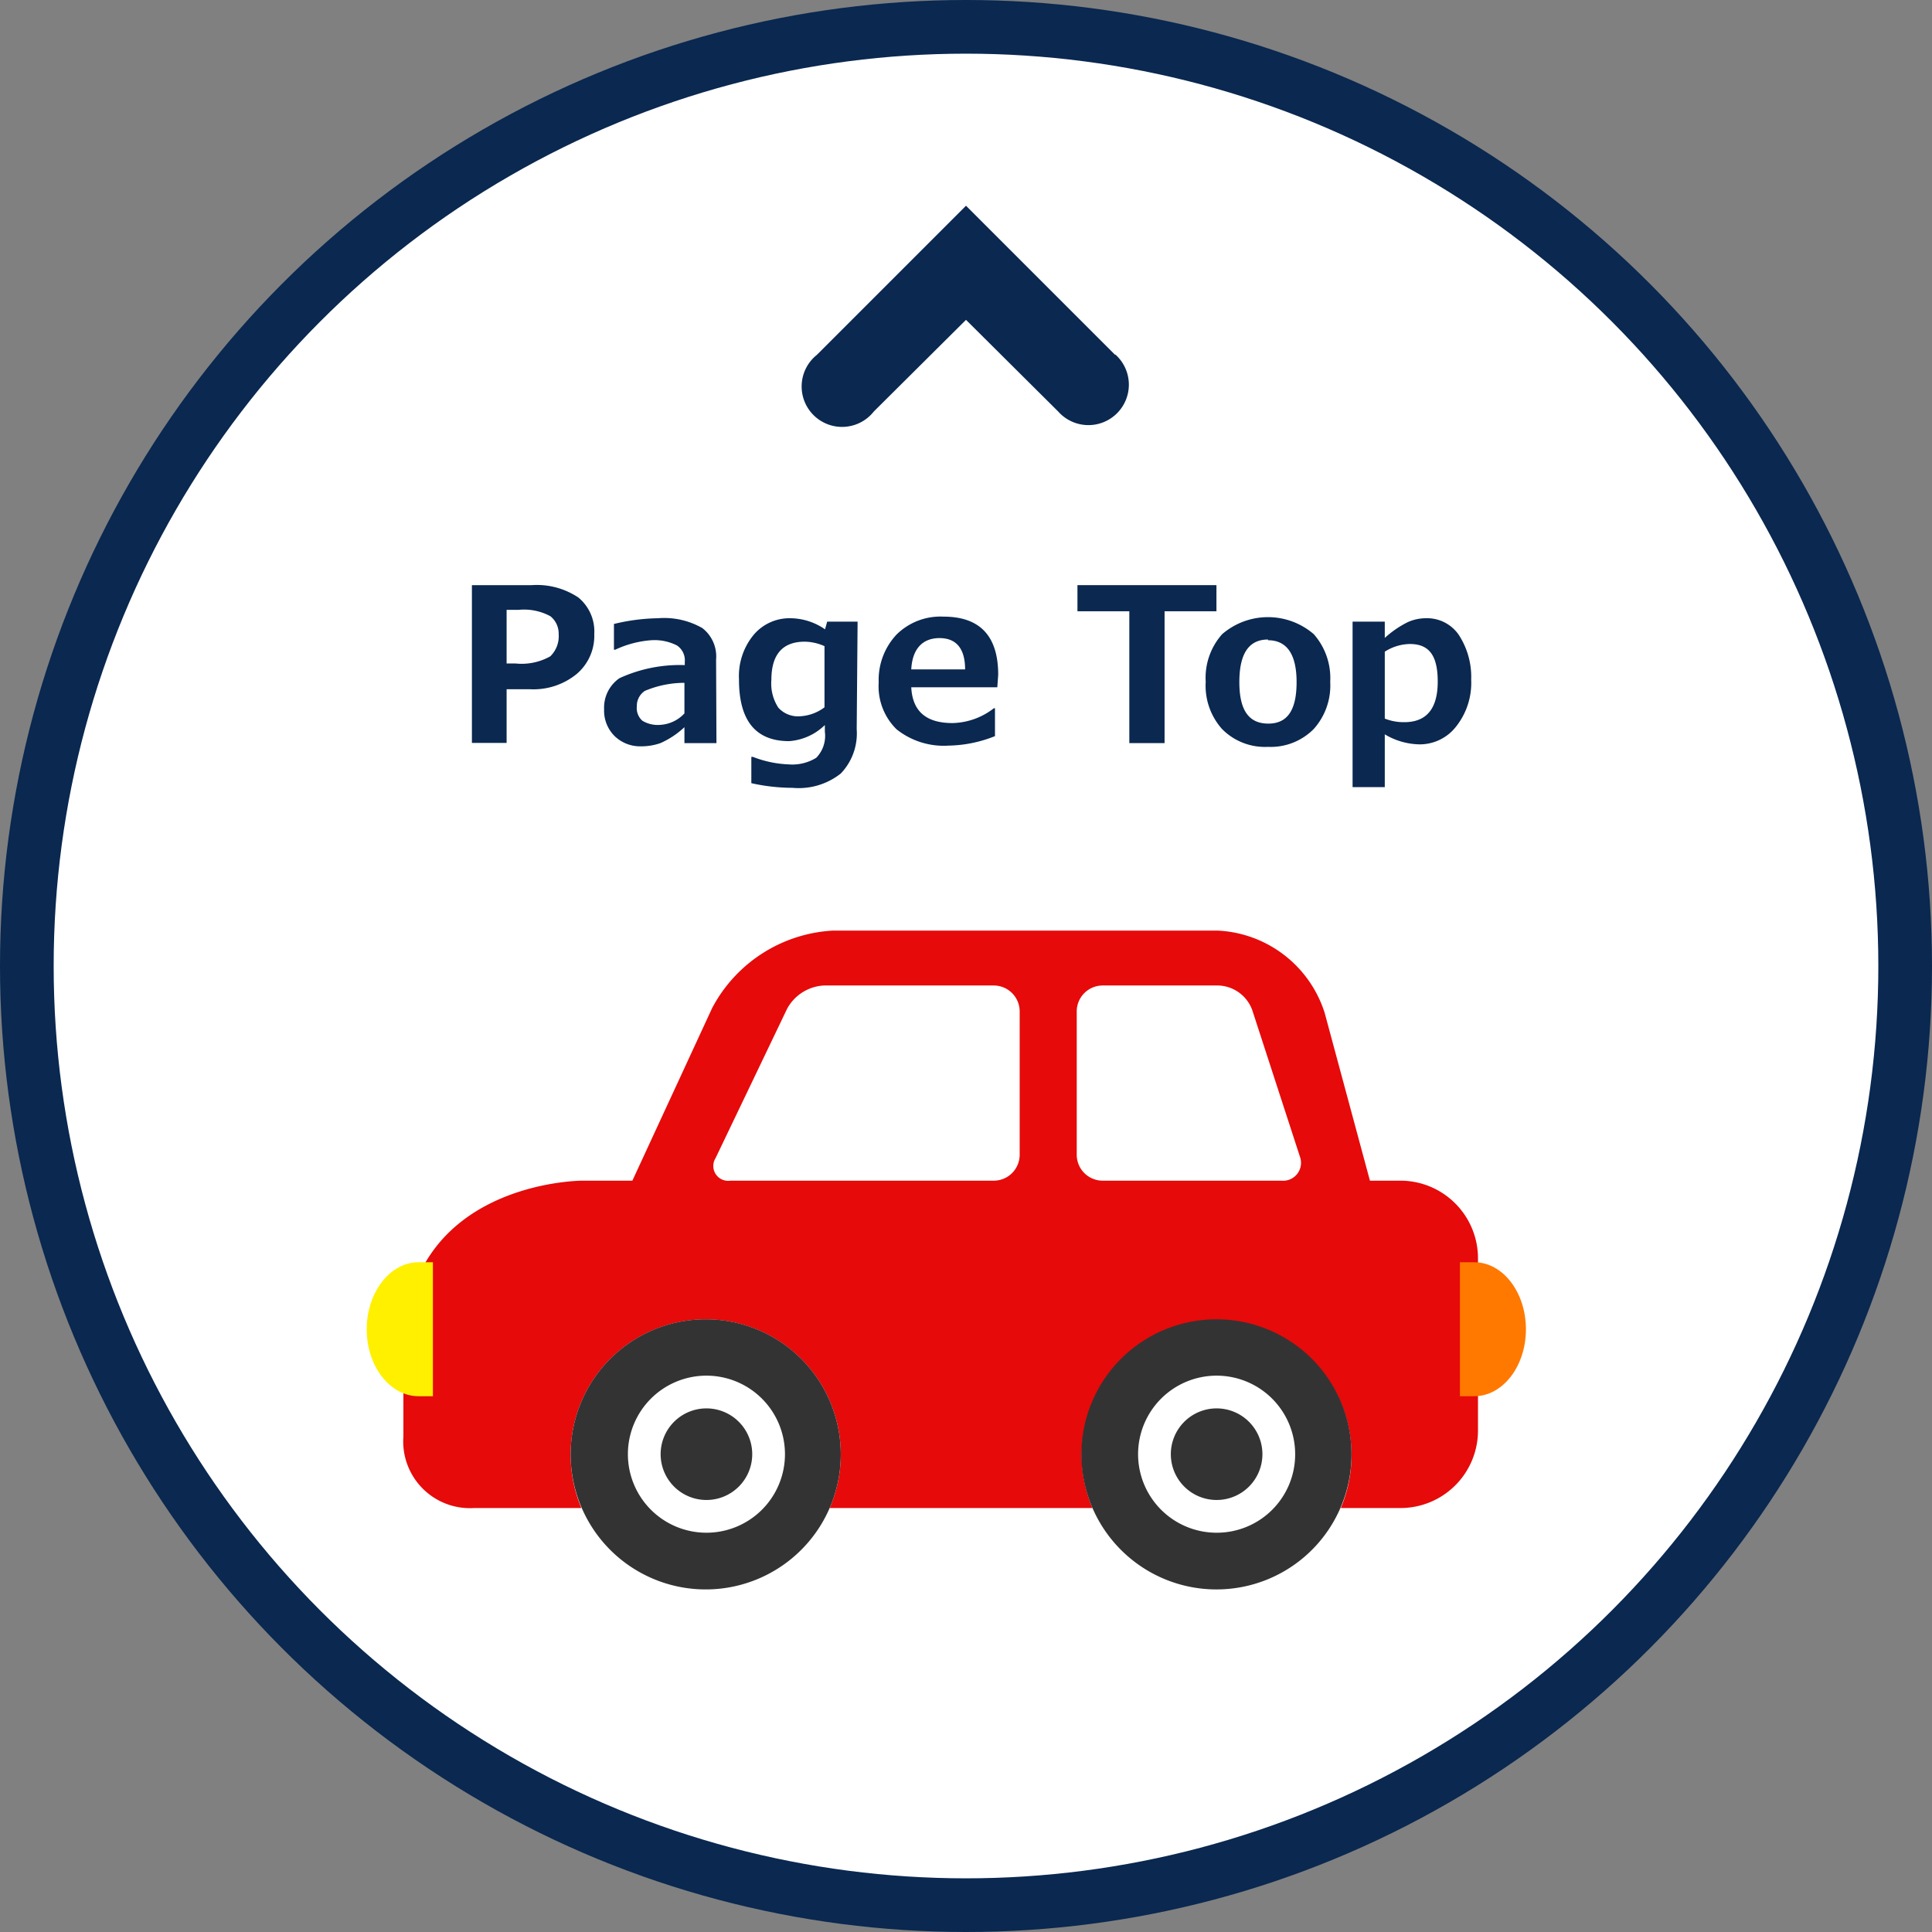
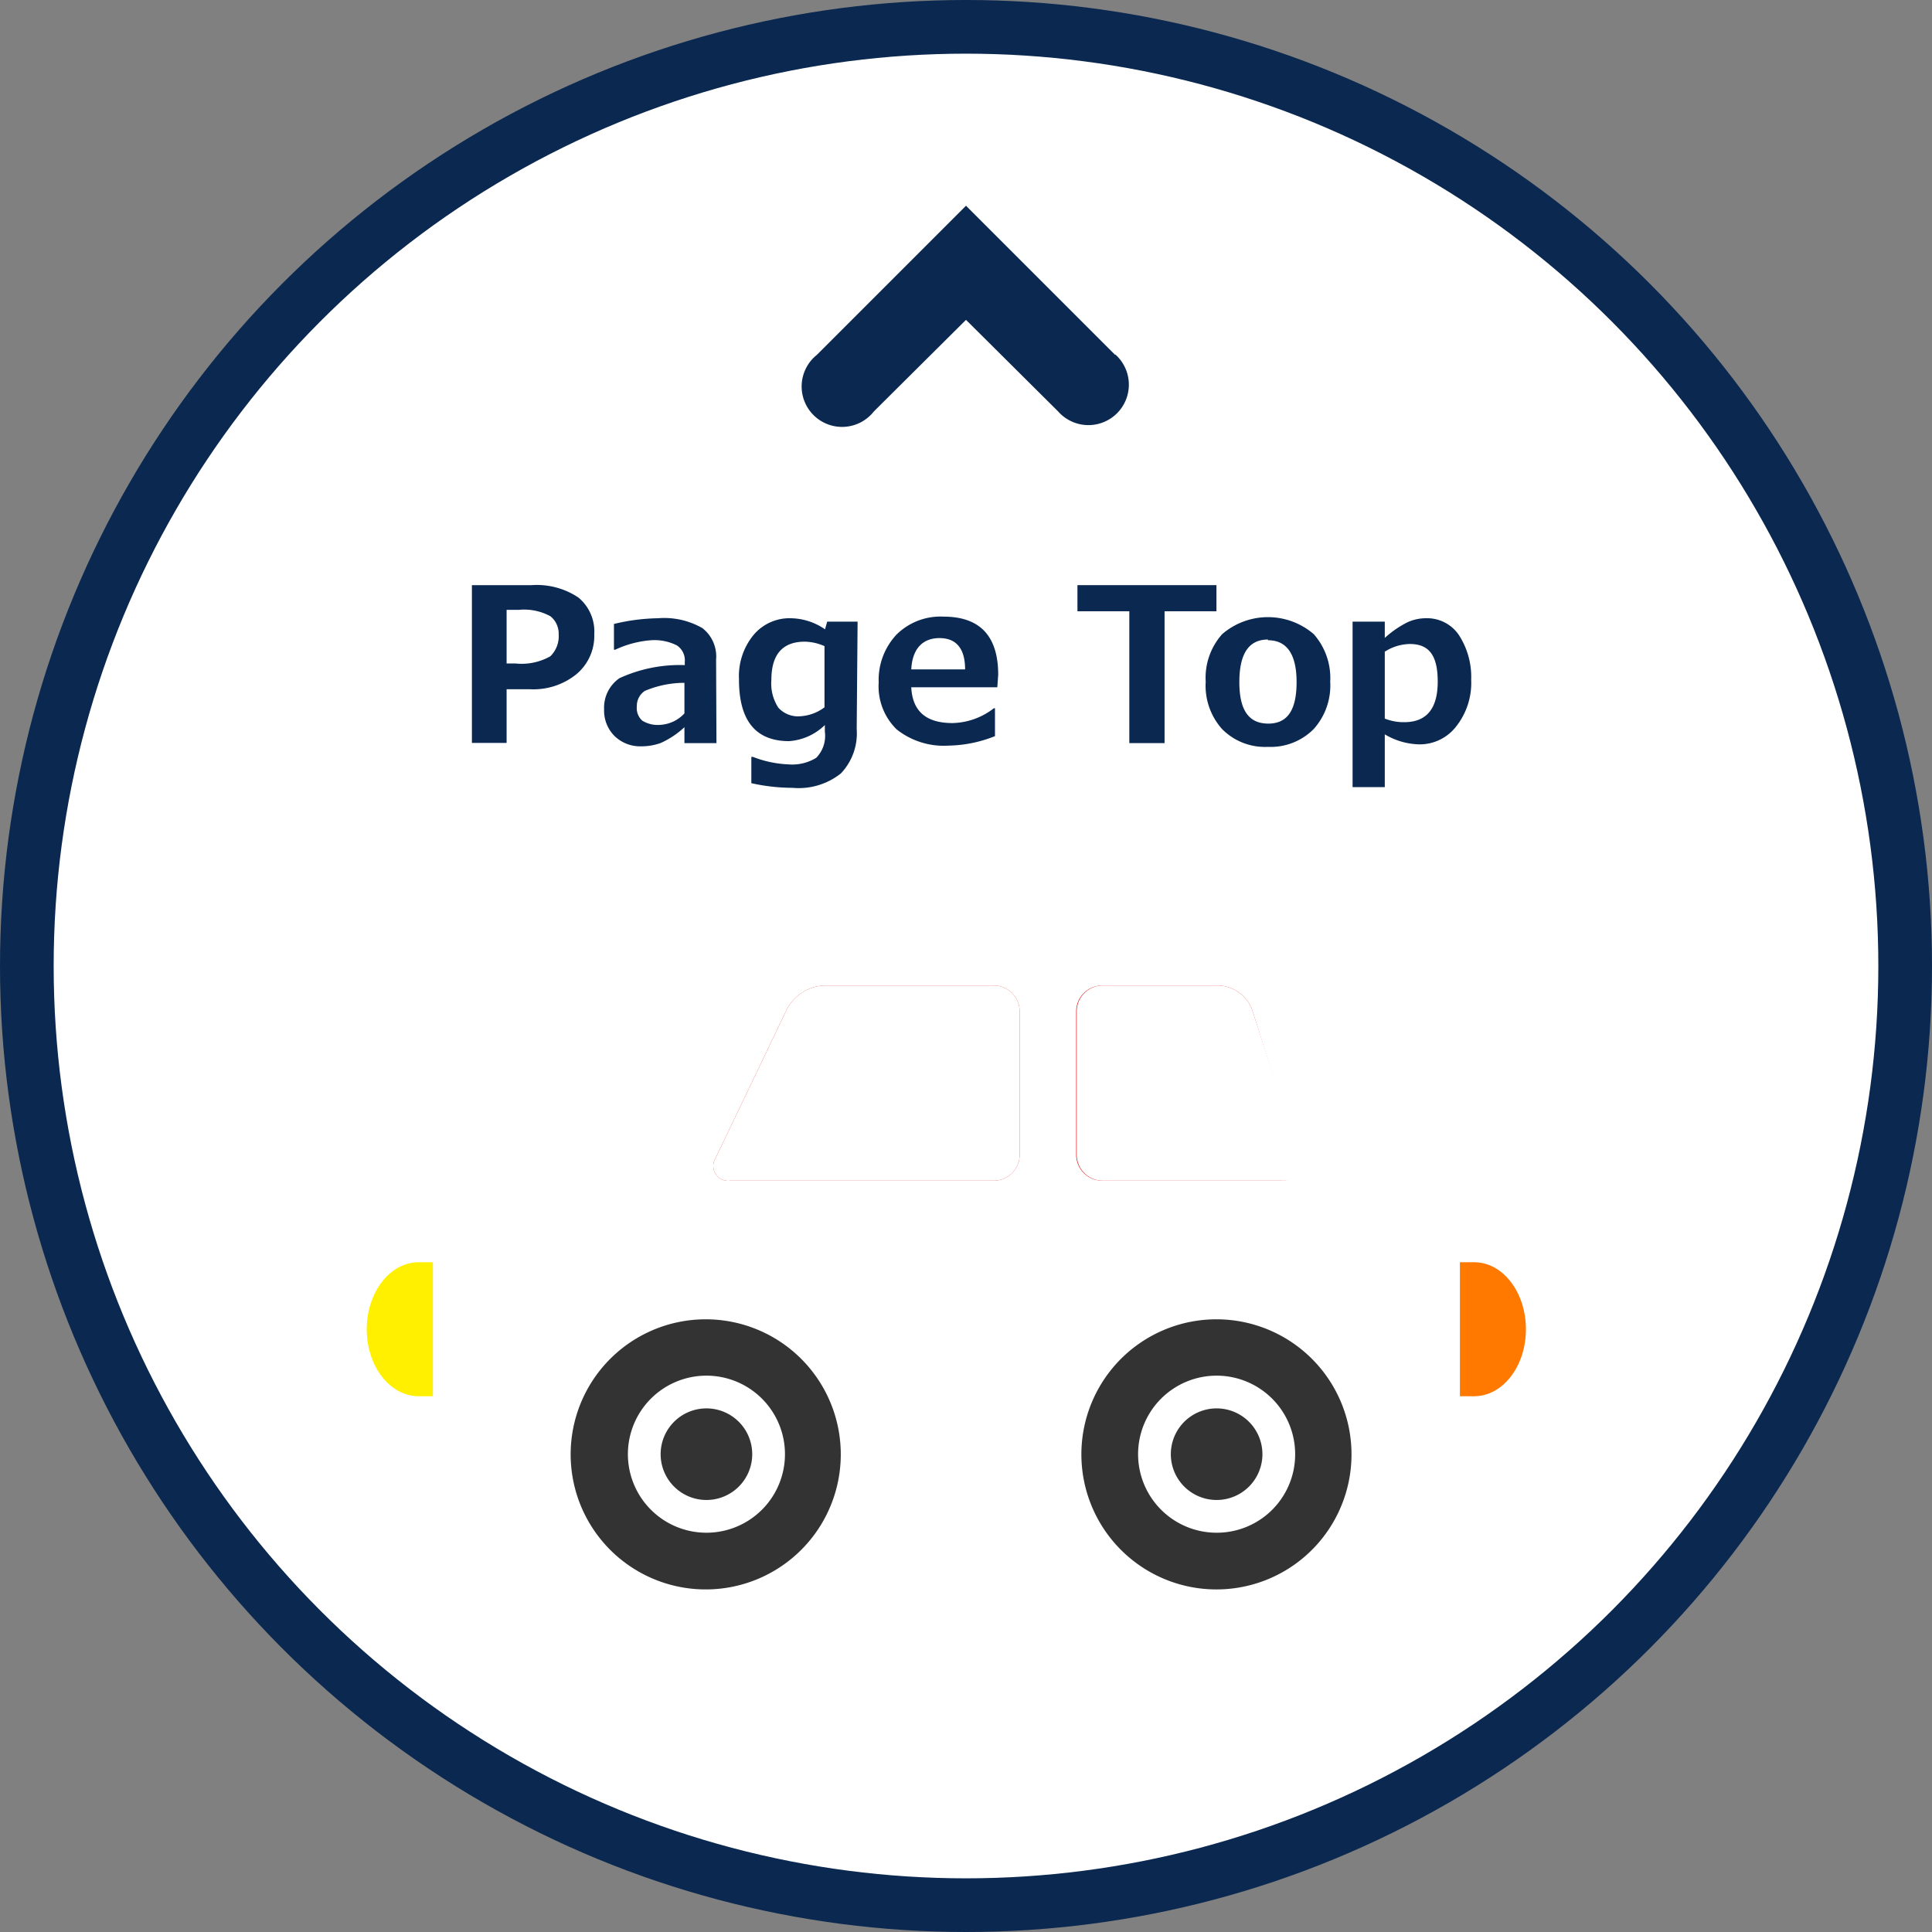
<svg xmlns="http://www.w3.org/2000/svg" height="108" viewBox="0 0 108 108" width="108">
  <rect x="0" y="0" width="108" height="108" fill="#808080" stroke="none" />
  <circle cx="54" cy="54" fill="#fff" r="52.5" stroke="#0a2850" stroke-width="3" />
  <g fill="#0a2850">
    <path d="m62.34 19.84-8.34-8.34-8.34 8.34a2.26 2.26 0 1 0 3.19 3.16l5.15-5.12 5.15 5.12a2.26 2.26 0 1 0 3.19-3.19z" />
    <path d="m28.32 38.53v3h-1.94v-8.82h3.34a4.19 4.19 0 0 1 2.61.69 2.46 2.46 0 0 1 .89 2.05 2.79 2.79 0 0 1 -1 2.24 3.82 3.82 0 0 1 -2.57.84zm0-4.44v3h.51a3.27 3.27 0 0 0 1.93-.4 1.56 1.56 0 0 0 .47-1.24 1.24 1.24 0 0 0 -.46-1 3.08 3.08 0 0 0 -1.77-.36z" />
    <path d="m40.05 41.54h-1.79v-.89a4.81 4.81 0 0 1 -1.34.89 3.24 3.24 0 0 1 -1.09.18 2.05 2.05 0 0 1 -1.48-.58 2 2 0 0 1 -.58-1.49 2 2 0 0 1 .86-1.74 8.09 8.09 0 0 1 3.65-.73v-.18a1 1 0 0 0 -.44-.92 2.77 2.77 0 0 0 -1.45-.29 5.72 5.72 0 0 0 -2 .53h-.07v-1.44a11.08 11.08 0 0 1 2.46-.32 4.29 4.29 0 0 1 2.48.55 2 2 0 0 1 .77 1.76zm-1.79-1.66v-1.71a5.72 5.72 0 0 0 -2.21.45 1 1 0 0 0 -.45.86.94.94 0 0 0 .31.81 1.67 1.67 0 0 0 1 .23 2 2 0 0 0 1.35-.64z" />
    <path d="m47.89 40.76a3.24 3.24 0 0 1 -.89 2.48 3.79 3.79 0 0 1 -2.7.8 10.65 10.65 0 0 1 -2.3-.26v-1.47h.09a6.12 6.12 0 0 0 2 .42 2.55 2.55 0 0 0 1.54-.37 1.76 1.76 0 0 0 .48-1.46v-.37a3.18 3.18 0 0 1 -2 .9q-2.81 0-2.8-3.46a3.62 3.62 0 0 1 .81-2.47 2.62 2.62 0 0 1 2.08-.94 3.44 3.44 0 0 1 1.92.62l.12-.43h1.7zm-1.8-1.22v-3.42a2.8 2.8 0 0 0 -1.1-.25c-1.24 0-1.87.71-1.87 2.14a2.47 2.47 0 0 0 .39 1.55 1.48 1.48 0 0 0 1.21.48 2.49 2.49 0 0 0 1.37-.5z" />
    <path d="m55.75 38.42h-4.81c.07 1.36.85 2 2.31 2a3.9 3.9 0 0 0 2.31-.83h.06v1.56a7.26 7.26 0 0 1 -2.59.53 4.23 4.23 0 0 1 -2.91-.91 3.36 3.36 0 0 1 -1-2.62 3.7 3.7 0 0 1 1-2.68 3.49 3.49 0 0 1 2.62-1q3.06 0 3.06 3.25zm-1.8-1c0-1.16-.49-1.75-1.43-1.75s-1.52.59-1.58 1.75z" />
    <path d="m68 34.17h-2.9v7.37h-1.97v-7.37h-2.9v-1.46h7.77z" />
    <path d="m70.88 41.75a3.37 3.37 0 0 1 -2.57-1 3.64 3.64 0 0 1 -.91-2.64 3.66 3.66 0 0 1 .92-2.66 3.92 3.92 0 0 1 5.12 0 3.71 3.71 0 0 1 .92 2.66 3.64 3.64 0 0 1 -.92 2.64 3.38 3.38 0 0 1 -2.56 1zm0-6c-1.07 0-1.6.79-1.6 2.38s.54 2.32 1.62 2.32 1.58-.77 1.58-2.32-.54-2.34-1.6-2.34z" />
    <path d="m77.41 41.05v2.95h-1.8v-9.25h1.8v.91a5.65 5.65 0 0 1 1.28-.88 2.49 2.49 0 0 1 1-.22 2.15 2.15 0 0 1 1.85.92 4.3 4.3 0 0 1 .7 2.52 3.92 3.92 0 0 1 -.84 2.61 2.57 2.57 0 0 1 -2.07 1 3.91 3.91 0 0 1 -1.92-.56zm0-4.62v3.74a2.86 2.86 0 0 0 1.09.2c1.25 0 1.87-.76 1.87-2.27s-.52-2.1-1.56-2.1a2.67 2.67 0 0 0 -1.4.43z" />
  </g>
  <g fill="#e60a0a">
    <path d="m70 56.46a2.09 2.09 0 0 0 -1.88-1.37h-6.52a1.45 1.45 0 0 0 -1.44 1.44v8.06a1.45 1.45 0 0 0 1.44 1.41h10a1 1 0 0 0 1-1.36z" />
    <path d="m55.57 55.09h-9.5a2.49 2.49 0 0 0 -2.07 1.3l-4 8.35a.83.83 0 0 0 .83 1.26h14.74a1.45 1.45 0 0 0 1.43-1.41v-8.06a1.45 1.45 0 0 0 -1.43-1.44z" />
-     <path d="m78.3 66h-1.72l-2.53-9.38a6.6 6.6 0 0 0 -6-4.6h-21.48a8.14 8.14 0 0 0 -6.76 4.33l-4.46 9.65h-2.8s-10 0-10 9.61v4.69a3.73 3.73 0 0 0 3.95 4h6a7.67 7.67 0 0 1 -.6-3 7.55 7.55 0 1 1 14.48 3h14.69a7.54 7.54 0 1 1 13.88 0h3.35a4.33 4.33 0 0 0 4.32-4.32v-9.62a4.34 4.34 0 0 0 -4.32-4.36z" />
  </g>
  <path d="m23.4 70.56c-1.6 0-2.9 1.68-2.9 3.75s1.3 3.74 2.9 3.74h.8v-7.49z" fill="#fff000" />
  <path d="m82.41 70.56c1.6 0 2.89 1.68 2.89 3.75s-1.3 3.74-2.89 3.74h-.8v-7.49z" fill="#ff7800" />
  <path d="m39.48 73.75a7.55 7.55 0 1 0 7.52 7.54 7.55 7.55 0 0 0 -7.52-7.54z" fill="#333" />
  <path d="m68 73.75a7.55 7.55 0 1 0 7.55 7.54 7.55 7.55 0 0 0 -7.55-7.54z" fill="#333" />
  <path d="m39.48 85.68a4.39 4.39 0 1 1 4.4-4.39 4.39 4.39 0 0 1 -4.4 4.39z" fill="#fff" />
  <path d="m39.48 78.73a2.56 2.56 0 1 0 2.57 2.56 2.56 2.56 0 0 0 -2.57-2.56z" fill="#333" />
  <path d="m68 85.68a4.39 4.39 0 1 1 4.4-4.39 4.38 4.38 0 0 1 -4.4 4.39z" fill="#fff" />
  <path d="m68 78.73a2.56 2.56 0 1 0 2.57 2.56 2.56 2.56 0 0 0 -2.57-2.56z" fill="#333" />
  <path d="m57 64.59a1.45 1.45 0 0 1 -1.43 1.41h-14.74a.83.83 0 0 1 -.83-1.26l4-8.35a2.49 2.49 0 0 1 2.06-1.3h9.5a1.45 1.45 0 0 1 1.44 1.44z" fill="#fff" />
  <path d="m71.63 66h-10a1.45 1.45 0 0 1 -1.44-1.44v-8.03a1.45 1.45 0 0 1 1.44-1.44h6.48a2.09 2.09 0 0 1 1.89 1.37l2.67 8.21a1 1 0 0 1 -1.04 1.33z" fill="#fff" />
</svg>